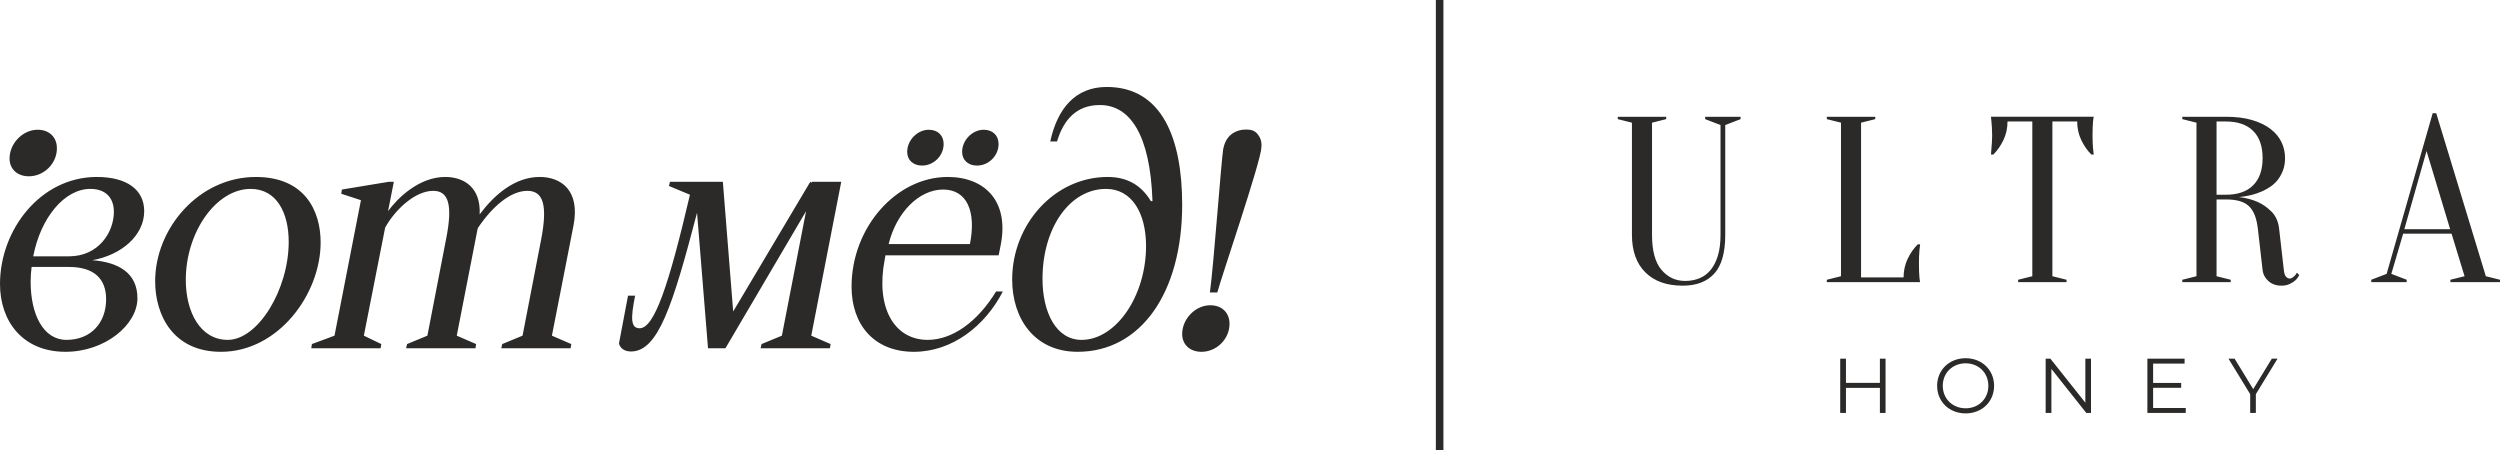
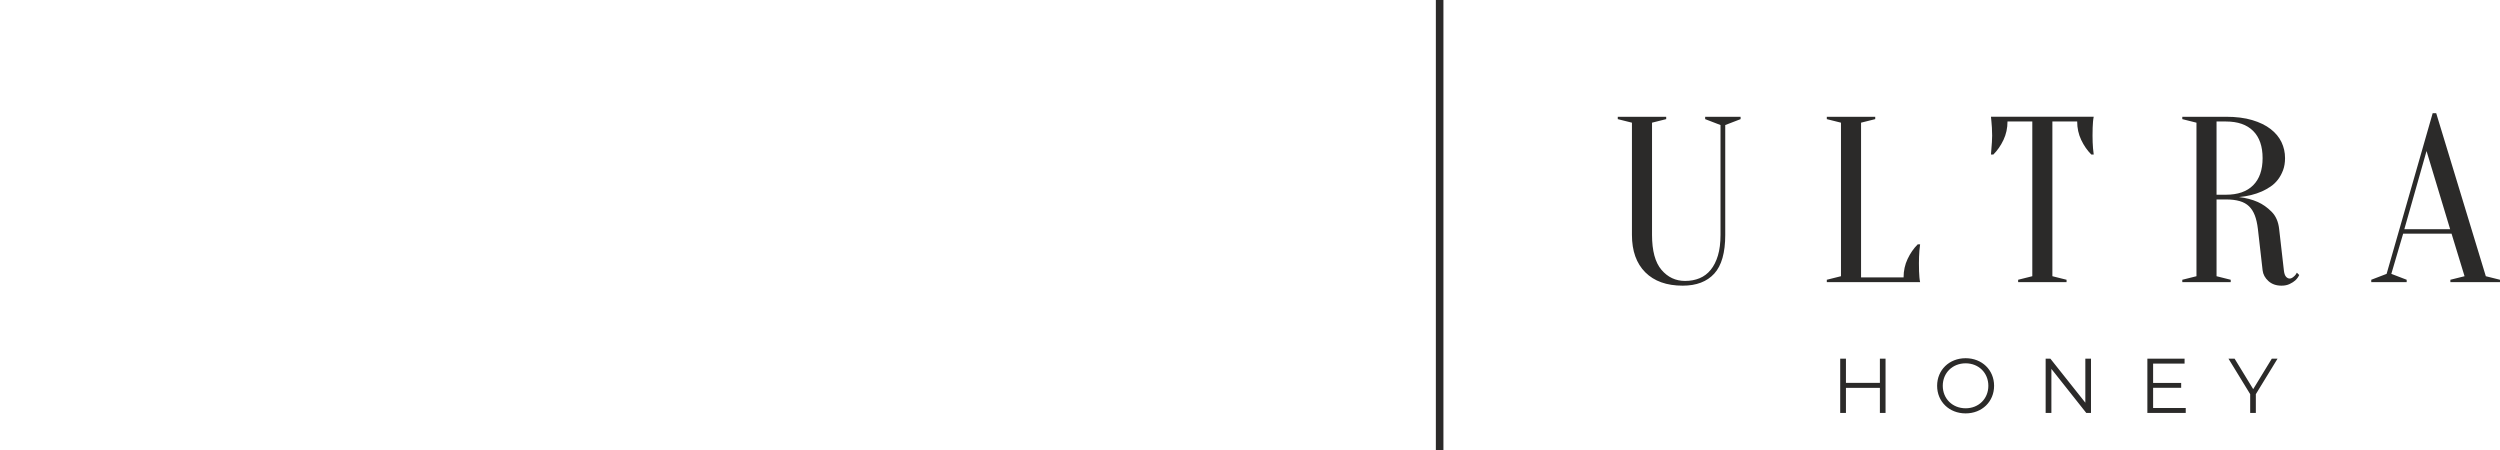
<svg xmlns="http://www.w3.org/2000/svg" xml:space="preserve" width="660.181mm" height="118.865mm" version="1.1" style="shape-rendering:geometricPrecision; text-rendering:geometricPrecision; image-rendering:optimizeQuality; fill-rule:evenodd; clip-rule:evenodd" viewBox="0 0 21622.26 3893.08">
  <defs>
    <style type="text/css"> .fil1 {fill:#2B2A29;fill-rule:nonzero} .fil0 {fill:#2B2A29;fill-rule:nonzero} </style>
  </defs>
  <g id="Слой_x0020_1">
-     <path class="fil0" d="M287.39 2216.89l309.72 0c256.61,0 387.81,-209.25 387.81,-385 0,-117.22 -67.05,-198.12 -203.71,-198.12 -223.23,0 -429.71,248.26 -493.82,583.13zm630.49 371.06c0,-175.75 -103.28,-278.99 -320.77,-278.99l-323.7 0c-5.58,41.9 -8.4,83.67 -8.4,128.39 0,281.64 108.83,502.1 309.72,502.1 214.88,0 343.14,-150.6 343.14,-351.5zm270.71 -8.39c0,228.85 -279.11,463.14 -622.21,463.14 -371.06,0 -566.37,-265.01 -566.37,-585.94 0,-471.49 351.5,-926.23 836.97,-926.23 262.36,0 410.15,111.64 410.15,295.78 0,209.25 -195.27,379.42 -449.12,424.13 220.3,16.63 390.58,106.01 390.58,329.12zm1308.34 -488.24c0,-253.84 -106.05,-457.51 -329.28,-457.51 -298.4,0 -560.75,373.83 -560.75,786.79 0,278.99 125.57,518.85 362.78,518.85 262.24,0 527.25,-435.17 527.25,-848.14zm-1155.08 340.33c0,-454.74 376.64,-901.08 870.51,-901.08 424.13,0 560.75,292.93 560.75,566.33 0,446.34 -365.44,945.8 -862.11,945.8 -412.96,0 -569.15,-315.3 -569.15,-611.05zm1350.24 580.4l5.58 -36.35 195.31 -72.51 228.7 -1171.83 -170.17 -55.72 5.58 -36.32 404.61 -66.93 44.55 0 -50.14 253.84c80.86,-111.47 267.82,-295.78 493.86,-295.78 167.36,0 309.72,94.89 298.51,323.7 122.68,-164.54 301.2,-323.7 518.89,-323.7 184.11,0 351.46,114.45 292.93,418.58l-186.92 954.15 167.35 72.51 -5.58 36.35 -599.72 0 8.36 -36.35 175.75 -72.51 161.77 -836.93c55.76,-292.97 16.79,-415.77 -119.99,-415.77 -147.79,0 -306.79,139.55 -429.59,323.7l-181.33 929 167.36 72.51 -5.58 36.35 -599.88 0 8.4 -36.35 175.71 -72.51 161.93 -836.93c58.53,-292.97 22.21,-415.77 -111.64,-415.77 -156.31,0 -329.24,161.93 -415.73,318.11l-184.14 934.59 150.76 72.51 -5.58 36.35 -599.92 0zm4583.7 -1439.62l-259.43 1330.8 167.35 72.51 -5.58 36.35 -599.88 0 8.39 -36.35 175.71 -72.51 209.29 -1076.95 -697.41 1185.81 -150.72 0 -94.85 -1171.83c-212.1,809.01 -337.56,1199.75 -571.95,1199.75 -69.74,0 -97.66,-41.9 -103.24,-69.86l78.21 -412.96 61.34 0c-39.13,195.31 -39.13,281.92 39.13,281.92 128.22,0 253.84,-379.42 435.17,-1155.05l-181.33 -75.44 8.36 -36.19 457.55 0 89.26 1121.54 666.8 -1121.54 11.2 8.4 2.77 -8.4 253.84 0zm1113.07 538.46c55.72,-281.8 -25.15,-471.53 -231.66,-471.53 -209.13,0 -404.41,198.12 -471.49,471.53l703.16 0zm-1023.93 368.25c0,-510.49 385.04,-948.6 831.38,-948.6 320.93,0 535.65,209.29 457.55,594.29l-16.79 83.72 -979.18 0 -5.58 33.5c-81.03,412.84 78.09,697.41 371.06,697.41 212.07,0 429.6,-153.41 591.48,-418.42l58.57 0c-153.53,298.43 -437.99,521.67 -770.04,521.67 -343.14,0 -538.46,-234.28 -538.46,-563.57zm2547.06 -351.53c0,-284.58 -122.8,-493.83 -345.91,-493.83 -312.54,0 -549.59,334.87 -549.59,778.4 0,292.97 119.87,527.41 337.52,527.41 298.55,0 557.98,-379.58 557.98,-811.98zm312.49 -357.09c0,764.46 -359.85,1272.14 -904.01,1272.14 -373.83,0 -566.33,-287.34 -566.33,-624.91 0,-477.07 365.44,-887.22 825.92,-887.22 167.35,0 290.16,69.82 373.83,209.25l13.82 0c-19.4,-585.9 -200.89,-831.39 -454.7,-831.39 -206.52,0 -315.18,131.2 -371.06,315.34l-58.53 0c61.3,-281.96 214.84,-471.65 488.24,-471.65 479.88,0 652.82,446.5 652.82,1018.42zm0 1118.69c0,-132.98 115.95,-249.09 242.24,-249.09 105.73,0 167.24,68.31 167.24,160.39 0,132.98 -112.62,242.24 -242.24,242.24 -102.41,0 -167.24,-64.83 -167.24,-153.53zm-1903.19 -1575.33c0,-102.41 89.26,-191.67 186.48,-191.67 81.46,0 128.71,52.51 128.71,123.35 0,102.37 -86.65,186.48 -186.52,186.48 -78.8,0 -128.67,-49.86 -128.67,-118.17zm2254.57 11.96c0,-108.83 94.84,-203.71 198.08,-203.71 86.49,0 136.78,55.88 136.78,131.2 0,108.67 -92.19,198.08 -198.08,198.08 -83.72,0 -136.78,-53.06 -136.78,-125.57zm-2729.7 -11.96c0,-102.41 89.3,-191.67 186.52,-191.67 81.46,0 128.66,52.51 128.66,123.35 0,102.37 -86.61,186.48 -186.52,186.48 -78.77,0 -128.66,-49.86 -128.66,-118.17zm2618.1 1215.47c33.54,-242.63 98.92,-1153.22 115.67,-1242.64 30.73,-159 163.71,-172.54 227.43,-164.58 79.48,9.94 101.97,85.93 101.97,152.86 0,111.6 -353,1142.77 -380.96,1254.36l-64.12 0zm-10381.61 -1158.13c0,-133.02 115.95,-249.09 242.28,-249.09 105.74,0 167.19,68.31 167.19,160.39 0,132.98 -112.58,242.24 -242.24,242.24 -102.41,0 -167.24,-64.83 -167.24,-153.53z" />
-     <path class="fil1" d="M14921.52 2031.43c0,153.97 -31.65,265.65 -95.01,335.08 -63.33,69.44 -154.21,104.23 -272.77,104.23 -138.89,0 -246.87,-38.54 -323.83,-115.5 -76.95,-76.94 -115.42,-184.79 -115.42,-323.81l0 -970.38 -122.57 -30.68 0 -20.43 418.88 0 0 20.43 -122.57 30.68 0 970.38c0,137.58 27.2,238.45 81.69,302.31 54.47,64.1 122.55,96.05 204.24,96.05 46.38,0 88.23,-7.91 125.66,-23.54 37.41,-15.55 69.51,-39.75 96.03,-72.51 26.61,-32.61 47.36,-73.79 62.31,-123.55 14.95,-49.66 22.45,-109.26 22.45,-178.76l0 -950.01 -132.77 -51.04 0 -20.43 306.45 0 0 20.43 -132.77 51.04 0 950.01zm1174.64 367.82l367.77 0c0,-57.28 11.51,-110.41 34.73,-159.4 23.15,-48.99 52.38,-91.3 87.84,-126.7l20.37 0c-2.7,17.75 -4.73,36.08 -6.09,55.24 -1.42,16.32 -2.41,33.98 -3.07,53.13 -0.68,19.08 -0.98,37.43 -0.98,55.08 0,25.86 0.3,48.7 0.98,68.47 0.66,19.77 1.64,37.04 3.07,52.14 1.37,16.24 3.39,30.53 6.09,42.84l-806.87 0 0 -20.43 122.51 -30.67 0 -1327.93 -122.51 -30.65 0 -20.37 418.73 0 0 20.37 -122.57 30.65 0 1338.24zm1654.81 -10.29l122.57 30.68 0 20.42 -418.79 0 0 -20.42 122.55 -30.68 0 -1338.16 -214.53 0c0,57.2 -11.59,110.33 -34.72,159.31 -23.16,49.09 -52.47,91.3 -87.85,126.71l-20.36 0c1.28,-17.66 2.62,-36 4.04,-55.15 1.37,-16.31 2.71,-33.68 4.07,-52.08 1.34,-18.43 2.03,-37.13 2.03,-56.21 0,-25.86 -0.69,-48.61 -2.03,-68.47 -1.37,-19.68 -2.71,-37.04 -4.07,-52.08 -1.42,-16.3 -2.77,-30.57 -4.04,-42.91l888.62 0c-2.71,12.33 -4.75,26.61 -6.1,42.91 -1.42,15.04 -2.4,32.4 -3.08,52.08 -0.75,19.86 -1.05,42.6 -1.05,68.47 0,19.08 0.3,37.79 1.05,56.21 0.68,18.4 1.66,35.77 3.08,52.08 1.34,19.15 3.39,37.49 6.1,55.15l-20.45 0c-35.38,-35.4 -64.63,-77.62 -87.85,-126.71 -23.14,-48.99 -34.72,-102.11 -34.72,-159.31l-214.46 0 0 1338.16zm1818.15 -1021.46c0,-102.12 -27.27,-180.43 -81.67,-234.98 -54.49,-54.43 -132.8,-81.69 -234.92,-81.69l-81.78 0 0 633.34 81.78 0c102.12,0 180.43,-27.2 234.92,-81.75 54.41,-54.49 81.67,-132.8 81.67,-234.92zm-316.59 -357.55c87.08,0 162.69,9.54 226.72,28.63 64.04,19.15 117.16,44.93 159.38,77.62 42.16,32.7 73.51,70.49 93.94,113.39 20.45,42.92 30.65,88.92 30.65,137.91 0,39.54 -5.86,74.56 -17.34,105.21 -11.59,30.65 -26.61,57.94 -44.95,81.69 -18.4,23.88 -39.83,43.95 -64.39,60.26 -24.5,16.39 -48.99,29.97 -73.52,40.88 -58.6,25.92 -124.59,42.24 -198.15,49 59.88,6.92 114.37,21.19 163.45,42.98 42.16,19 81.67,46.97 118.41,83.71 36.75,36.75 58.56,86.42 65.4,149.09l40.88 357.55c2.71,25.92 8.77,44.27 18.31,55.17 9.54,10.88 20.54,16.3 32.78,16.3 6.75,0 13.98,-2.33 21.41,-6.99 7.43,-4.97 14.66,-10.67 21.41,-17.51 6.84,-6.84 13.02,-15.63 18.42,-26.52l20.43 20.36c-8.18,17.81 -19.77,33.45 -34.72,47.12 -12.25,10.89 -28.33,21.02 -48.01,30.51 -19.69,9.54 -43.2,14.42 -70.49,14.42 -46.29,0 -84.07,-13.38 -113.39,-39.98 -29.25,-26.52 -45.93,-57.41 -50.06,-92.88l-40.79 -357.55c-5.5,-46.23 -14.29,-85.29 -26.55,-117.37 -12.31,-32.02 -28.99,-58.32 -50.04,-78.69 -21.19,-20.45 -48.01,-35.47 -80.79,-44.95 -32.61,-9.54 -72.13,-14.34 -118.42,-14.34l-81.78 0 0 664 122.58 30.66 0 20.36 -418.8 0 0 -20.36 122.57 -30.66 0 -1327.93 -122.57 -30.68 0 -20.43 378 0zm1542.38 972.47l396.26 0 -204.18 -676.18 -192.08 676.18zm408.56 38.85l-418.79 0 -102.21 347.33 132.8 51.01 0 20.45 -306.39 0 0 -20.45 132.77 -51.01 398.36 -1389.34 30.66 0 429.04 1409.71 122.55 30.65 0 20.45 -429.02 0 0 -20.45 122.57 -30.65 -112.35 -367.69zm-4895.46 1080.87l0 469.22 -48.93 0 0 -216.58 -293.6 0 0 216.58 -49.67 0 0 -469.22 49.67 0 0 209.06 293.6 0 0 -209.06 48.93 0zm889.13 234.62c0,-111.98 -83.78,-194.43 -196.42,-194.43 -113.33,0 -197.79,82.44 -197.79,194.43 0,111.96 84.46,194.48 197.79,194.48 112.64,0 196.42,-82.52 196.42,-194.48zm-443.05 0c0,-136.69 104.52,-238.67 246.63,-238.67 140.82,0 246.1,101.29 246.1,238.67 0,137.44 -105.27,238.66 -246.1,238.66 -142.11,0 -246.63,-101.91 -246.63,-238.66zm1330.87 -234.62l0 469.22 -40.9 0 -301.63 -380.77 0 380.77 -49.68 0 0 -469.22 40.96 0 302.31 380.68 0 -380.68 48.93 0zm819.43 426.38l0 42.84 -331.86 0 0 -469.23 321.79 0 0 42.92 -272.11 0 0 166.82 242.65 0 0 42.31 -242.65 0 0 174.35 282.18 0zm606.32 -119.4l0 162.24 -48.93 0 0 -162.24 -187.71 -306.98 52.98 0 160.89 263.46 160.83 -263.46 49.66 0 -187.71 306.98z" />
+     <path class="fil1" d="M14921.52 2031.43c0,153.97 -31.65,265.65 -95.01,335.08 -63.33,69.44 -154.21,104.23 -272.77,104.23 -138.89,0 -246.87,-38.54 -323.83,-115.5 -76.95,-76.94 -115.42,-184.79 -115.42,-323.81l0 -970.38 -122.57 -30.68 0 -20.43 418.88 0 0 20.43 -122.57 30.68 0 970.38c0,137.58 27.2,238.45 81.69,302.31 54.47,64.1 122.55,96.05 204.24,96.05 46.38,0 88.23,-7.91 125.66,-23.54 37.41,-15.55 69.51,-39.75 96.03,-72.51 26.61,-32.61 47.36,-73.79 62.31,-123.55 14.95,-49.66 22.45,-109.26 22.45,-178.76l0 -950.01 -132.77 -51.04 0 -20.43 306.45 0 0 20.43 -132.77 51.04 0 950.01m1174.64 367.82l367.77 0c0,-57.28 11.51,-110.41 34.73,-159.4 23.15,-48.99 52.38,-91.3 87.84,-126.7l20.37 0c-2.7,17.75 -4.73,36.08 -6.09,55.24 -1.42,16.32 -2.41,33.98 -3.07,53.13 -0.68,19.08 -0.98,37.43 -0.98,55.08 0,25.86 0.3,48.7 0.98,68.47 0.66,19.77 1.64,37.04 3.07,52.14 1.37,16.24 3.39,30.53 6.09,42.84l-806.87 0 0 -20.43 122.51 -30.67 0 -1327.93 -122.51 -30.65 0 -20.37 418.73 0 0 20.37 -122.57 30.65 0 1338.24zm1654.81 -10.29l122.57 30.68 0 20.42 -418.79 0 0 -20.42 122.55 -30.68 0 -1338.16 -214.53 0c0,57.2 -11.59,110.33 -34.72,159.31 -23.16,49.09 -52.47,91.3 -87.85,126.71l-20.36 0c1.28,-17.66 2.62,-36 4.04,-55.15 1.37,-16.31 2.71,-33.68 4.07,-52.08 1.34,-18.43 2.03,-37.13 2.03,-56.21 0,-25.86 -0.69,-48.61 -2.03,-68.47 -1.37,-19.68 -2.71,-37.04 -4.07,-52.08 -1.42,-16.3 -2.77,-30.57 -4.04,-42.91l888.62 0c-2.71,12.33 -4.75,26.61 -6.1,42.91 -1.42,15.04 -2.4,32.4 -3.08,52.08 -0.75,19.86 -1.05,42.6 -1.05,68.47 0,19.08 0.3,37.79 1.05,56.21 0.68,18.4 1.66,35.77 3.08,52.08 1.34,19.15 3.39,37.49 6.1,55.15l-20.45 0c-35.38,-35.4 -64.63,-77.62 -87.85,-126.71 -23.14,-48.99 -34.72,-102.11 -34.72,-159.31l-214.46 0 0 1338.16zm1818.15 -1021.46c0,-102.12 -27.27,-180.43 -81.67,-234.98 -54.49,-54.43 -132.8,-81.69 -234.92,-81.69l-81.78 0 0 633.34 81.78 0c102.12,0 180.43,-27.2 234.92,-81.75 54.41,-54.49 81.67,-132.8 81.67,-234.92zm-316.59 -357.55c87.08,0 162.69,9.54 226.72,28.63 64.04,19.15 117.16,44.93 159.38,77.62 42.16,32.7 73.51,70.49 93.94,113.39 20.45,42.92 30.65,88.92 30.65,137.91 0,39.54 -5.86,74.56 -17.34,105.21 -11.59,30.65 -26.61,57.94 -44.95,81.69 -18.4,23.88 -39.83,43.95 -64.39,60.26 -24.5,16.39 -48.99,29.97 -73.52,40.88 -58.6,25.92 -124.59,42.24 -198.15,49 59.88,6.92 114.37,21.19 163.45,42.98 42.16,19 81.67,46.97 118.41,83.71 36.75,36.75 58.56,86.42 65.4,149.09l40.88 357.55c2.71,25.92 8.77,44.27 18.31,55.17 9.54,10.88 20.54,16.3 32.78,16.3 6.75,0 13.98,-2.33 21.41,-6.99 7.43,-4.97 14.66,-10.67 21.41,-17.51 6.84,-6.84 13.02,-15.63 18.42,-26.52l20.43 20.36c-8.18,17.81 -19.77,33.45 -34.72,47.12 -12.25,10.89 -28.33,21.02 -48.01,30.51 -19.69,9.54 -43.2,14.42 -70.49,14.42 -46.29,0 -84.07,-13.38 -113.39,-39.98 -29.25,-26.52 -45.93,-57.41 -50.06,-92.88l-40.79 -357.55c-5.5,-46.23 -14.29,-85.29 -26.55,-117.37 -12.31,-32.02 -28.99,-58.32 -50.04,-78.69 -21.19,-20.45 -48.01,-35.47 -80.79,-44.95 -32.61,-9.54 -72.13,-14.34 -118.42,-14.34l-81.78 0 0 664 122.58 30.66 0 20.36 -418.8 0 0 -20.36 122.57 -30.66 0 -1327.93 -122.57 -30.68 0 -20.43 378 0zm1542.38 972.47l396.26 0 -204.18 -676.18 -192.08 676.18zm408.56 38.85l-418.79 0 -102.21 347.33 132.8 51.01 0 20.45 -306.39 0 0 -20.45 132.77 -51.01 398.36 -1389.34 30.66 0 429.04 1409.71 122.55 30.65 0 20.45 -429.02 0 0 -20.45 122.57 -30.65 -112.35 -367.69zm-4895.46 1080.87l0 469.22 -48.93 0 0 -216.58 -293.6 0 0 216.58 -49.67 0 0 -469.22 49.67 0 0 209.06 293.6 0 0 -209.06 48.93 0zm889.13 234.62c0,-111.98 -83.78,-194.43 -196.42,-194.43 -113.33,0 -197.79,82.44 -197.79,194.43 0,111.96 84.46,194.48 197.79,194.48 112.64,0 196.42,-82.52 196.42,-194.48zm-443.05 0c0,-136.69 104.52,-238.67 246.63,-238.67 140.82,0 246.1,101.29 246.1,238.67 0,137.44 -105.27,238.66 -246.1,238.66 -142.11,0 -246.63,-101.91 -246.63,-238.66zm1330.87 -234.62l0 469.22 -40.9 0 -301.63 -380.77 0 380.77 -49.68 0 0 -469.22 40.96 0 302.31 380.68 0 -380.68 48.93 0zm819.43 426.38l0 42.84 -331.86 0 0 -469.23 321.79 0 0 42.92 -272.11 0 0 166.82 242.65 0 0 42.31 -242.65 0 0 174.35 282.18 0zm606.32 -119.4l0 162.24 -48.93 0 0 -162.24 -187.71 -306.98 52.98 0 160.89 263.46 160.83 -263.46 49.66 0 -187.71 306.98z" />
    <polygon class="fil1" points="12484.08,0 12484.08,3893.08 12418.57,3893.08 12418.57,0 " />
  </g>
</svg>